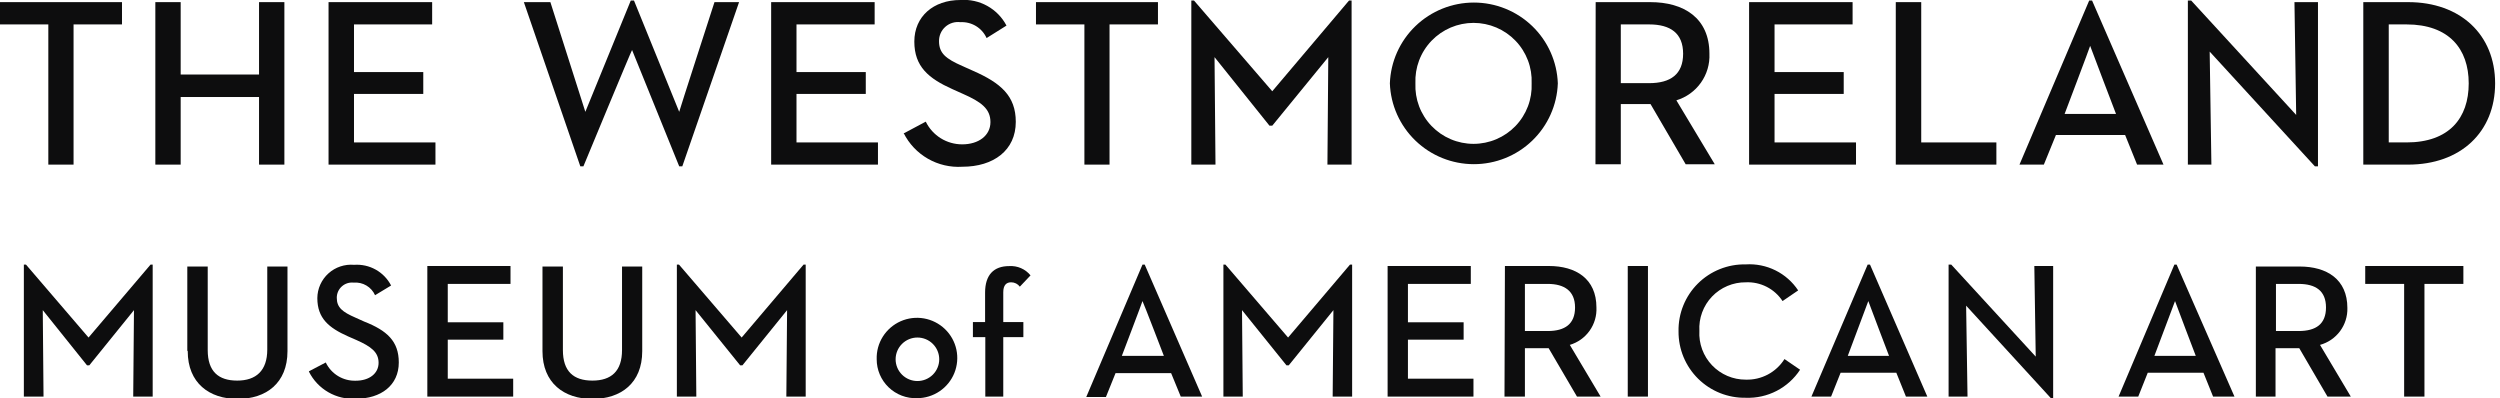
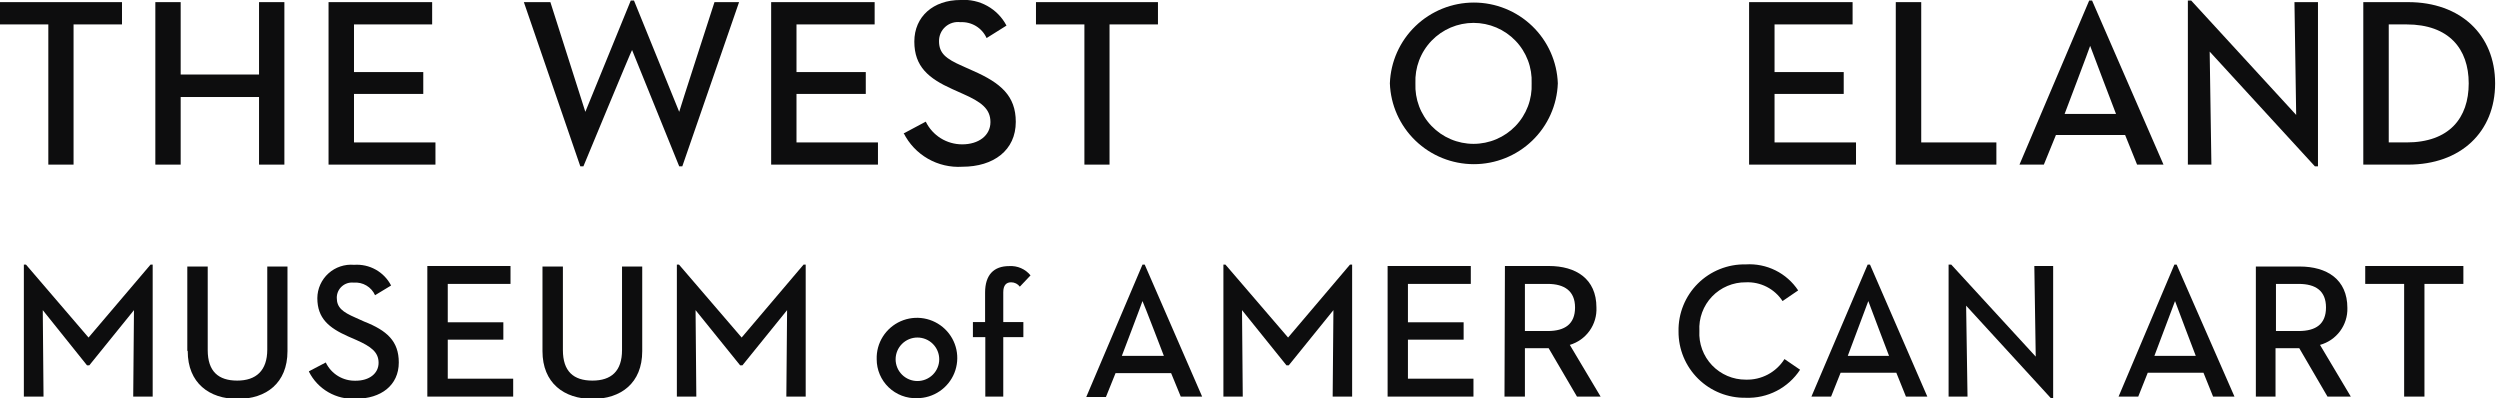
<svg xmlns="http://www.w3.org/2000/svg" width="251" height="40" viewBox="0 0 251 40" fill="none">
  <g clip-path="url(#clip0_397_23)">
    <path d="M0 0.214V2.451H4.852V16.527H7.385V2.451H12.248V0.214H0Z" fill="#0D0D0E" />
    <path d="M15.596 0.214H18.14V7.482H26.008V0.214H28.552V16.527H26.008V9.74H18.14V16.527H15.596V0.214Z" fill="#0D0D0E" />
    <path d="M32.986 0.214H43.388V2.451H35.541V7.236H42.497V9.43H35.541V14.3H43.72V16.527H32.986V0.214Z" fill="#0D0D0E" />
    <path d="M52.596 0.214H55.258C55.258 0.214 58.746 11.132 58.768 11.228L63.33 0.054H63.652C63.652 0.054 68.139 11.078 68.192 11.228C68.192 11.153 71.734 0.214 71.734 0.214H74.203L68.504 16.698H68.192C68.192 16.698 63.48 5.084 63.459 5.02C63.437 4.956 58.575 16.698 58.575 16.698H58.263L52.596 0.214Z" fill="#0D0D0E" />
    <path d="M77.424 0.214H87.814V2.451H79.968V7.236H86.924V9.43H79.968V14.3H88.147V16.527H77.424V0.214Z" fill="#0D0D0E" />
    <path d="M90.8 13.358L92.947 12.213C93.28 12.898 93.8 13.475 94.448 13.879C95.095 14.282 95.844 14.495 96.607 14.493C98.26 14.493 99.441 13.604 99.441 12.256C99.441 10.907 98.485 10.222 96.693 9.43L95.619 8.948C93.236 7.878 91.798 6.69 91.798 4.174C91.798 1.659 93.709 -2.11308e-05 96.424 -2.11308e-05C97.363 -0.069 98.301 0.138 99.123 0.594C99.945 1.051 100.615 1.737 101.051 2.569L99.054 3.821C98.829 3.321 98.457 2.901 97.988 2.616C97.518 2.332 96.973 2.196 96.424 2.226C96.154 2.191 95.879 2.214 95.619 2.294C95.358 2.374 95.118 2.509 94.914 2.69C94.71 2.87 94.548 3.093 94.438 3.341C94.329 3.59 94.274 3.86 94.278 4.132C94.278 5.352 94.965 5.898 96.618 6.626L97.691 7.107C100.471 8.328 101.985 9.623 101.985 12.234C101.985 15.092 99.752 16.741 96.618 16.741C95.411 16.817 94.208 16.537 93.16 15.935C92.112 15.334 91.265 14.437 90.725 13.358" fill="#0D0D0E" />
    <path d="M108.874 2.451H104.012V0.214H116.259V2.451H111.397V16.527H108.874V2.451Z" fill="#0D0D0E" />
-     <path d="M119.609 0.054H119.878L127.735 9.162L135.442 0.054H135.7V16.527H133.274C133.274 16.527 133.36 5.823 133.36 5.737L127.735 12.62H127.456L121.939 5.737L122.035 16.527H119.609V0.054Z" fill="#0D0D0E" />
    <path d="M153.776 8.37C153.81 7.585 153.684 6.802 153.406 6.067C153.128 5.331 152.704 4.66 152.159 4.093C151.614 3.525 150.959 3.074 150.235 2.765C149.51 2.457 148.73 2.298 147.942 2.298C147.154 2.298 146.375 2.457 145.65 2.765C144.925 3.074 144.271 3.525 143.726 4.093C143.181 4.66 142.756 5.331 142.478 6.067C142.201 6.802 142.075 7.585 142.108 8.37C142.075 9.155 142.201 9.939 142.478 10.674C142.756 11.409 143.181 12.081 143.726 12.648C144.271 13.215 144.925 13.667 145.65 13.975C146.375 14.284 147.154 14.443 147.942 14.443C148.73 14.443 149.51 14.284 150.235 13.975C150.959 13.667 151.614 13.215 152.159 12.648C152.704 12.081 153.128 11.409 153.406 10.674C153.684 9.939 153.81 9.155 153.776 8.37ZM139.543 8.37C139.621 6.192 140.543 4.13 142.116 2.616C143.689 1.103 145.789 0.257 147.975 0.257C150.16 0.257 152.26 1.103 153.833 2.616C155.406 4.13 156.328 6.192 156.406 8.37C156.328 10.548 155.406 12.611 153.833 14.124C152.26 15.638 150.16 16.483 147.975 16.483C145.789 16.483 143.689 15.638 142.116 14.124C140.543 12.611 139.621 10.548 139.543 8.37Z" fill="#0D0D0E" />
-     <path d="M165.572 8.349C167.719 8.349 168.985 7.46 168.985 5.395C168.985 3.329 167.708 2.451 165.572 2.451H162.728V8.349H165.572ZM160.205 0.214H165.69C169.05 0.214 171.626 1.798 171.626 5.395C171.673 6.431 171.373 7.454 170.772 8.301C170.171 9.148 169.305 9.771 168.309 10.072L172.163 16.494H169.243L165.712 10.447H162.728V16.494H160.184L160.205 0.214Z" fill="#0D0D0E" />
    <path d="M175.609 0.214H186V2.451H178.164V7.236H185.109V9.43H178.164V14.3H186.343V16.527H175.609V0.214Z" fill="#0D0D0E" />
    <path d="M190.336 0.214H192.891V14.3H200.437V16.527H190.336V0.214Z" fill="#0D0D0E" />
    <path d="M212.449 11.442C212.449 11.442 209.883 4.731 209.851 4.603C209.851 4.678 207.286 11.442 207.286 11.442H212.449ZM209.755 0.054H210.044L217.215 16.527H214.563L213.361 13.551H206.416L205.203 16.527H202.756L209.755 0.054Z" fill="#0D0D0E" />
    <path d="M219.662 0.054V16.527H222.024L221.852 5.181L232.414 16.698H232.725V0.214H230.364L230.536 11.539L219.995 0.054H219.662Z" fill="#0D0D0E" />
    <path d="M241.612 14.3C245.906 14.3 247.859 11.849 247.859 8.37C247.859 4.892 245.863 2.451 241.612 2.451H239.83V14.3H241.612ZM237.275 0.214H241.784C247.022 0.214 250.51 3.479 250.51 8.37C250.51 13.262 247.043 16.527 241.784 16.527H237.275V0.214Z" fill="#0D0D0E" />
    <path d="M2.395 26.567H2.609L8.889 33.888L15.114 26.567H15.329V39.818H13.375C13.375 39.818 13.451 31.18 13.451 31.137L8.964 36.682H8.738L4.294 31.137L4.37 39.818H2.395V26.567Z" fill="#0D0D0E" />
    <path d="M18.805 35.205V26.759H20.855V35.151C20.855 37.292 21.928 38.212 23.817 38.212C25.707 38.212 26.834 37.217 26.834 35.098V26.759H28.863V35.258C28.863 38.469 26.716 40.053 23.86 40.053C21.005 40.053 18.848 38.448 18.848 35.258" fill="#0D0D0E" />
    <path d="M31.033 37.27L32.708 36.393C32.977 36.958 33.406 37.432 33.942 37.757C34.478 38.082 35.097 38.244 35.724 38.223C37.066 38.223 38.01 37.506 38.01 36.425C38.01 35.344 37.237 34.787 35.799 34.145L34.94 33.77C33.019 32.914 31.86 31.961 31.86 29.928C31.864 29.461 31.965 29 32.156 28.574C32.348 28.148 32.626 27.765 32.973 27.452C33.32 27.138 33.728 26.899 34.172 26.751C34.616 26.602 35.086 26.547 35.552 26.588C36.307 26.534 37.062 26.701 37.722 27.07C38.382 27.439 38.919 27.994 39.266 28.665L37.656 29.639C37.475 29.232 37.17 28.891 36.785 28.665C36.401 28.438 35.954 28.337 35.509 28.376C35.295 28.352 35.078 28.373 34.873 28.438C34.668 28.504 34.479 28.612 34.319 28.756C34.158 28.899 34.031 29.075 33.943 29.271C33.856 29.468 33.812 29.681 33.813 29.896C33.813 30.87 34.371 31.319 35.703 31.897L36.561 32.283C38.848 33.182 40.039 34.252 40.039 36.393C40.039 38.694 38.236 40.032 35.745 40.032C34.775 40.093 33.807 39.866 32.965 39.38C32.123 38.895 31.443 38.172 31.012 37.303" fill="#0D0D0E" />
    <path d="M42.904 26.706V39.818H51.524V38.02H44.955V34.102H50.536V32.358H44.955V28.504H51.255V26.706H42.904Z" fill="#0D0D0E" />
    <path d="M54.465 35.205V26.759H56.515V35.151C56.515 37.292 57.588 38.212 59.478 38.212C61.367 38.212 62.451 37.27 62.451 35.151V26.759H64.48V35.258C64.48 38.469 62.333 40.053 59.478 40.053C56.622 40.053 54.465 38.448 54.465 35.258" fill="#0D0D0E" />
    <path d="M67.957 26.567H68.172L74.462 33.888L80.677 26.567H80.892V39.818H78.949C78.949 39.818 79.024 31.18 79.024 31.137L74.537 36.682H74.312L69.835 31.137L69.911 39.818H67.957V26.567Z" fill="#0D0D0E" />
    <path d="M94.299 36.072C94.299 35.492 94.068 34.937 93.658 34.528C93.247 34.118 92.69 33.888 92.109 33.888C91.528 33.888 90.972 34.118 90.561 34.528C90.15 34.937 89.92 35.492 89.92 36.072C89.92 36.651 90.15 37.206 90.561 37.616C90.972 38.025 91.528 38.255 92.109 38.255C92.69 38.255 93.247 38.025 93.658 37.616C94.068 37.206 94.299 36.651 94.299 36.072ZM88.02 36.072C87.994 35.269 88.209 34.477 88.637 33.797C89.066 33.117 89.688 32.58 90.424 32.254C91.16 31.929 91.977 31.83 92.77 31.97C93.563 32.11 94.296 32.483 94.875 33.04C95.455 33.598 95.854 34.316 96.022 35.101C96.19 35.886 96.119 36.704 95.819 37.449C95.518 38.194 95.002 38.833 94.335 39.283C93.669 39.734 92.882 39.976 92.077 39.978C91.551 39.997 91.026 39.91 90.535 39.722C90.043 39.534 89.595 39.249 89.216 38.885C88.837 38.52 88.536 38.083 88.331 37.6C88.125 37.116 88.019 36.597 88.02 36.072Z" fill="#0D0D0E" />
    <path d="M98.925 33.845H97.68V32.336H98.903V29.382C98.903 27.584 99.784 26.716 101.319 26.716C101.725 26.689 102.132 26.759 102.506 26.921C102.879 27.083 103.208 27.332 103.465 27.648L102.392 28.782C102.292 28.646 102.161 28.535 102.01 28.459C101.859 28.383 101.692 28.343 101.522 28.343C101.05 28.343 100.728 28.611 100.728 29.35V32.336H102.746V33.845H100.728V39.818H98.925V33.845Z" fill="#0D0D0E" />
    <path d="M116.852 35.729C116.852 35.729 114.78 30.324 114.705 30.227C114.705 30.292 112.633 35.729 112.633 35.729H116.852ZM114.705 26.567H114.93L120.694 39.818H118.548L117.581 37.463H112L111.034 39.861H109.059L114.705 26.567Z" fill="#0D0D0E" />
    <path d="M122.83 26.567H123.034L129.324 33.888L135.539 26.567H135.754V39.818H133.8C133.8 39.818 133.875 31.18 133.875 31.137L129.389 36.682H129.163L124.698 31.137L124.773 39.818H122.83V26.567Z" fill="#0D0D0E" />
    <path d="M139.316 26.706V39.818H147.936V38.02H141.356V34.102H146.948V32.358H141.356V28.504H147.668V26.706H139.316Z" fill="#0D0D0E" />
    <path d="M155.387 33.235C157.126 33.235 158.135 32.529 158.135 30.87C158.135 29.211 157.062 28.504 155.387 28.504H153.101V33.235H155.387ZM151.094 26.706H155.505C158.21 26.706 160.282 27.98 160.282 30.87C160.322 31.704 160.08 32.527 159.595 33.208C159.111 33.889 158.412 34.388 157.609 34.627L160.701 39.818H158.328L155.484 34.959H153.101V39.818H151.051L151.094 26.706Z" fill="#0D0D0E" />
-     <path d="M165.454 26.706H163.426V39.818H165.454V26.706Z" fill="#0D0D0E" />
    <path d="M168.525 33.267C168.507 32.379 168.67 31.496 169.003 30.672C169.336 29.848 169.833 29.099 170.464 28.471C171.094 27.843 171.846 27.349 172.673 27.018C173.5 26.687 174.385 26.526 175.276 26.545C176.306 26.48 177.335 26.688 178.258 27.146C179.182 27.605 179.968 28.299 180.536 29.157L178.969 30.227C178.571 29.62 178.022 29.127 177.374 28.796C176.726 28.466 176.003 28.31 175.276 28.344C174.643 28.338 174.015 28.462 173.432 28.709C172.848 28.955 172.322 29.319 171.885 29.776C171.448 30.234 171.111 30.776 170.893 31.369C170.675 31.962 170.581 32.594 170.618 33.224C170.583 33.855 170.677 34.487 170.896 35.08C171.114 35.673 171.452 36.215 171.888 36.673C172.325 37.131 172.85 37.495 173.433 37.744C174.015 37.992 174.643 38.119 175.276 38.116C176.049 38.14 176.814 37.962 177.495 37.6C178.177 37.237 178.752 36.703 179.162 36.05L180.729 37.121C180.142 38.02 179.331 38.752 178.375 39.245C177.419 39.739 176.352 39.977 175.276 39.936C174.391 39.952 173.511 39.79 172.689 39.462C171.867 39.133 171.119 38.643 170.49 38.022C169.861 37.4 169.363 36.659 169.025 35.843C168.688 35.026 168.517 34.151 168.525 33.267Z" fill="#0D0D0E" />
    <path d="M189.66 35.729C189.66 35.729 187.599 30.324 187.578 30.227L185.517 35.729H189.66ZM187.513 26.567H187.749L193.503 39.818H191.356L190.39 37.42H184.798L183.842 39.818H181.867L187.513 26.567Z" fill="#0D0D0E" />
    <path d="M195.639 26.567V39.818H197.539L197.399 30.688L205.89 39.957H206.137V26.706H204.247L204.387 35.804L195.907 26.567H195.639Z" fill="#0D0D0E" />
    <path d="M220.455 35.729C220.455 35.729 218.394 30.324 218.373 30.227L216.301 35.729H220.455ZM218.308 26.567H218.534L224.341 39.818H222.194L221.228 37.42H215.635L214.68 39.818H212.705L218.308 26.567Z" fill="#0D0D0E" />
    <path d="M230.782 33.235C232.532 33.235 233.53 32.529 233.53 30.87C233.53 29.211 232.51 28.504 230.782 28.504H228.506V33.235H230.782ZM226.488 26.759H230.889C233.605 26.759 235.677 28.033 235.677 30.923C235.7 31.758 235.441 32.576 234.943 33.248C234.445 33.919 233.736 34.404 232.929 34.627L236.02 39.818H233.68L230.846 34.959H228.463V39.818H226.488V26.759Z" fill="#0D0D0E" />
    <path d="M237.469 26.706V28.504H241.376V39.818H243.415V28.504H247.323V26.706H237.469Z" fill="#0D0D0E" />
  </g>
  <defs>
    <clipPath id="clip0_397_23">
      <rect width="250.511" height="40" fill="white" />
    </clipPath>
  </defs>
</svg>